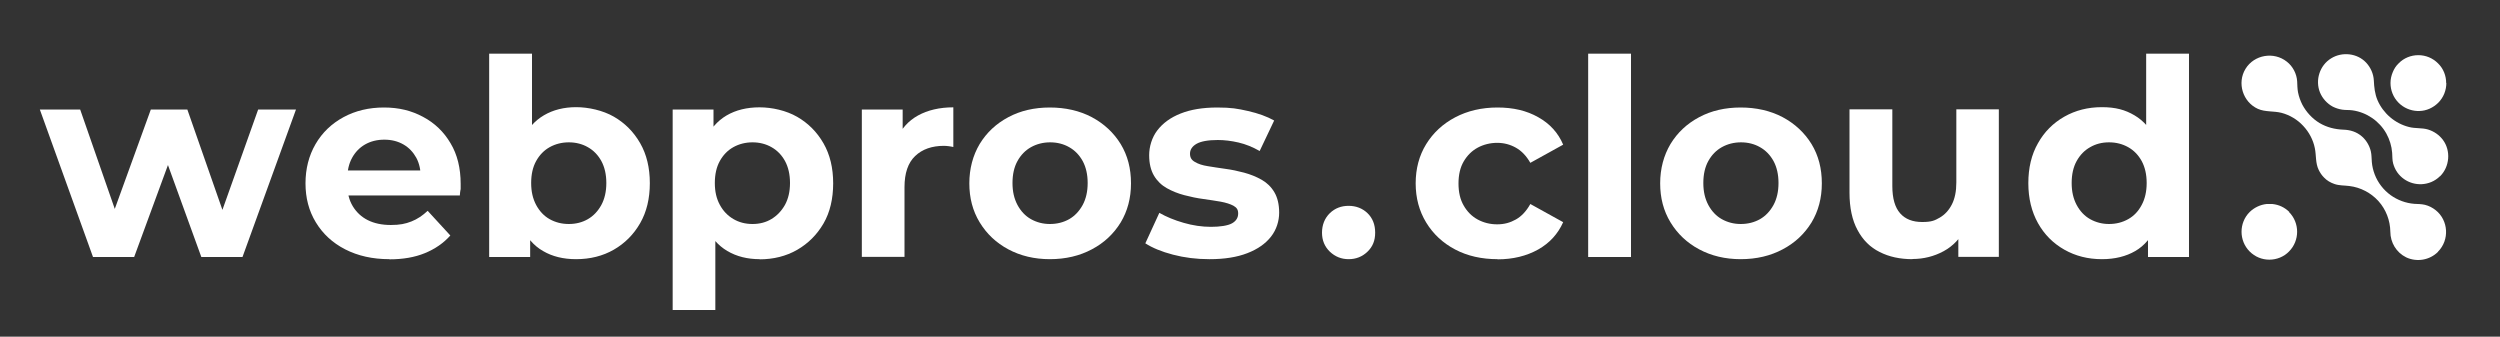
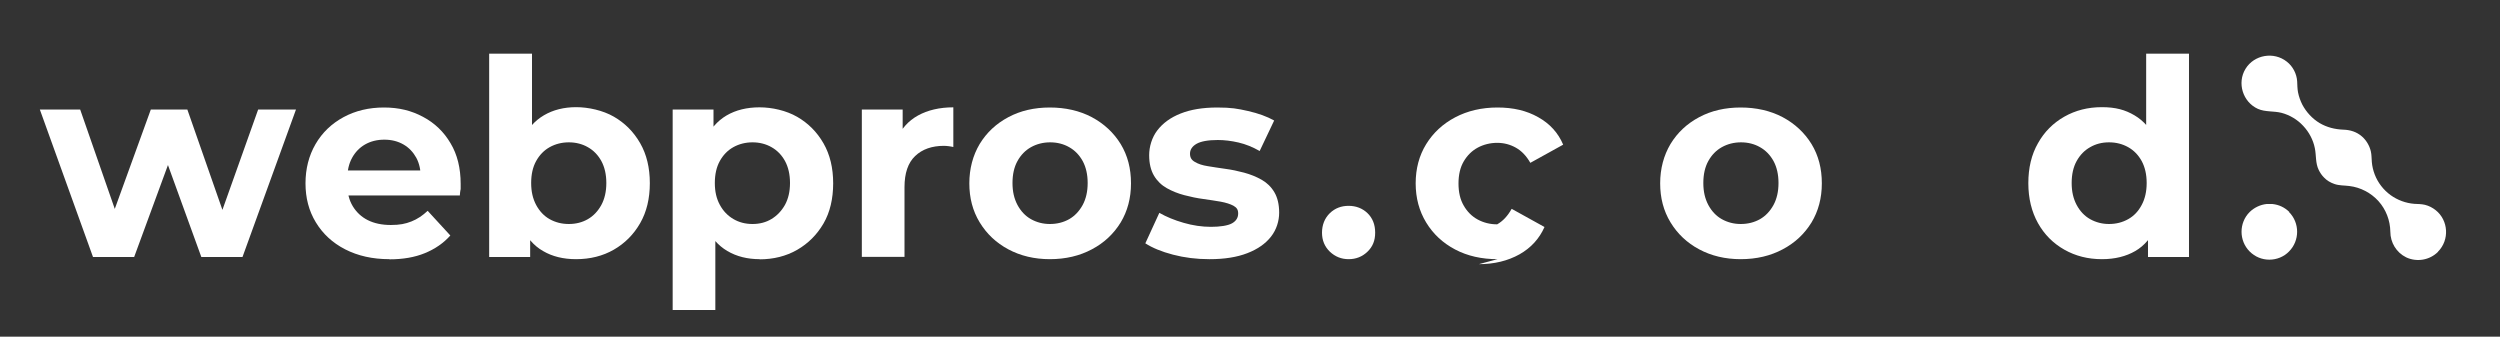
<svg xmlns="http://www.w3.org/2000/svg" version="1.1" viewBox="0 0 1500 202">
  <rect x="0" y="0" width="1500" height="202" fill="#333333" stroke="none" />
  <defs>
    <style>
      .cls-1 {
        fill: #fff;
      }
    </style>
  </defs>
  <g>
    <g id="Layer_1">
      <g>
        <path class="cls-1" d="M55.8,154.2l-31.9-88.5h24.2l26.5,76.1h-11.7l27.6-76.1h21.9l26.6,76.1h-11.2l27.1-76.1h22.7l-32.1,88.5h-24.7l-23.7-65.3h7.4l-24,65.3h-24.8Z" />
        <path class="cls-1" d="M233.6,155.5c-10.1,0-18.9-2-26.5-5.9-7.6-3.9-13.4-9.3-17.6-16.2-4.2-6.9-6.2-14.7-6.2-23.4s2-16.6,6-23.5c4-6.9,9.6-12.3,16.8-16.2,7.2-3.9,15.3-5.8,24.3-5.8s16.5,1.9,23.4,5.6c7,3.7,12.5,9,16.5,15.8,4.1,6.8,6.1,15,6.1,24.5s0,2.1-.2,3.4c-.1,1.3-.2,2.4-.3,3.5h-71.9v-15h58.4l-10,4.4c.1-4.6-.8-8.6-2.6-12-1.9-3.4-4.4-6.1-7.7-8-3.3-1.9-7.1-2.9-11.5-2.9s-8.3,1-11.6,2.9c-3.3,1.9-5.9,4.6-7.8,8.1-1.9,3.5-2.8,7.5-2.8,12.3v3.9c0,4.9,1.1,9.2,3.3,12.8,2.2,3.6,5.2,6.4,9,8.3,3.8,1.9,8.4,2.9,13.8,2.9s8.7-.7,12.3-2.1c3.6-1.4,6.8-3.6,9.8-6.4l13.6,14.8c-4.1,4.6-9.2,8.1-15.3,10.6-6.1,2.5-13.2,3.7-21.2,3.7Z" />
        <path class="cls-1" d="M293.5,154.2V32.2h25.7v51.5l-1.6,26.1.5,26.3v18.1h-24.5ZM345.6,155.5c-7.6,0-14.2-1.6-19.8-4.9-5.6-3.2-9.9-8.2-12.9-15-3-6.8-4.4-15.3-4.4-25.7s1.6-19,4.7-25.7c3.1-6.7,7.5-11.7,13.1-15,5.6-3.3,12.1-4.9,19.4-4.9s16,1.9,22.6,5.7c6.6,3.8,11.9,9.1,15.8,15.9,3.9,6.8,5.8,14.8,5.8,24s-1.9,17.2-5.8,24c-3.9,6.8-9.2,12.1-15.8,15.9-6.6,3.8-14.2,5.7-22.6,5.7ZM341.3,134.4c4.3,0,8.1-1,11.4-2.9,3.3-1.9,6-4.7,8.1-8.5,2-3.7,3-8.1,3-13.2s-1-9.5-3-13.2c-2-3.6-4.7-6.4-8.1-8.3-3.3-1.9-7.2-2.9-11.4-2.9s-8.1,1-11.5,2.9c-3.4,1.9-6.1,4.7-8.1,8.3-2,3.6-3,8-3,13.2s1,9.4,3,13.2c2,3.7,4.7,6.6,8.1,8.5,3.4,1.9,7.2,2.9,11.5,2.9Z" />
        <path class="cls-1" d="M403.6,186.1v-120.4h24.5v18.1l-.5,26.3,1.6,26.1v49.8h-25.7ZM455.8,155.5c-7.3,0-13.8-1.6-19.4-4.9-5.6-3.3-9.9-8.3-13.1-15-3.1-6.7-4.7-15.3-4.7-25.6s1.5-19,4.4-25.7c3-6.7,7.3-11.7,12.9-15,5.6-3.3,12.3-4.9,19.8-4.9s16,1.9,22.6,5.7c6.6,3.8,11.9,9.1,15.8,15.9,3.9,6.8,5.8,14.8,5.8,24s-1.9,17.4-5.8,24.1c-3.9,6.7-9.2,12-15.8,15.8-6.6,3.8-14.2,5.7-22.6,5.7ZM451.5,134.4c4.3,0,8.1-1,11.4-3,3.3-2,6-4.8,8.1-8.5,2-3.7,3-8,3-13.1s-1-9.5-3-13.2c-2-3.6-4.7-6.4-8.1-8.3-3.3-1.9-7.2-2.9-11.4-2.9s-8.1,1-11.5,2.9c-3.4,1.9-6.1,4.7-8.1,8.3-2,3.6-3,8-3,13.2s1,9.4,3,13.1c2,3.7,4.7,6.5,8.1,8.5,3.4,2,7.2,3,11.5,3Z" />
        <path class="cls-1" d="M517.1,154.2v-88.5h24.5v25.2l-3.5-7.4c2.6-6.2,6.9-11,12.7-14.2,5.8-3.2,12.9-4.9,21.2-4.9v23.8c-1-.2-1.9-.4-2.9-.5-.9-.1-1.8-.2-2.7-.2-7.2,0-13,2-17.3,6.1-4.3,4.1-6.4,10.3-6.4,18.7v41.8h-25.7Z" />
        <path class="cls-1" d="M629.9,155.5c-9.3,0-17.6-2-24.9-5.9-7.3-3.9-13-9.3-17.2-16.2-4.2-6.9-6.2-14.7-6.2-23.4s2.1-16.7,6.2-23.6c4.2-6.9,9.9-12.2,17.2-16.1,7.3-3.9,15.6-5.8,24.9-5.8s17.8,1.9,25.2,5.8c7.3,3.9,13.1,9.3,17.3,16.1,4.2,6.9,6.2,14.7,6.2,23.6s-2.1,16.7-6.2,23.5c-4.2,6.8-9.9,12.2-17.3,16.1-7.3,3.9-15.7,5.9-25.2,5.9ZM629.9,134.4c4.4,0,8.2-1,11.6-2.9,3.3-1.9,6-4.7,8.1-8.5,2-3.7,3-8.1,3-13.2s-1-9.5-3-13.2c-2-3.6-4.7-6.4-8.1-8.3-3.3-1.9-7.2-2.9-11.4-2.9s-8.1,1-11.5,2.9c-3.4,1.9-6.1,4.7-8.1,8.3-2,3.6-3,8-3,13.2s1,9.4,3,13.2c2,3.7,4.7,6.6,8.1,8.5,3.4,1.9,7.2,2.9,11.3,2.9Z" />
        <path class="cls-1" d="M725.5,155.5c-7.6,0-14.8-.9-21.7-2.7s-12.4-4.1-16.6-6.8l8.4-18.3c4.2,2.4,9,4.4,14.6,6,5.5,1.6,11,2.4,16.4,2.4s10.1-.7,12.6-2.1c2.5-1.4,3.7-3.4,3.7-5.9s-1-3.6-2.9-4.7c-1.9-1-4.4-1.8-7.6-2.4-3.1-.5-6.6-1.1-10.4-1.6-3.8-.5-7.6-1.3-11.4-2.3s-7.3-2.4-10.5-4.2c-3.2-1.8-5.8-4.3-7.7-7.5-1.9-3.2-2.9-7.3-2.9-12.3s1.6-10.6,4.9-14.9c3.3-4.3,7.9-7.7,14-10.1,6-2.4,13.3-3.6,21.9-3.6s12.3.7,18.5,2.1c6.2,1.4,11.4,3.3,15.7,5.7l-8.7,18.3c-4.2-2.4-8.4-4.1-12.7-5.1-4.3-1-8.5-1.5-12.4-1.5-5.9,0-10.2.8-12.8,2.3-2.6,1.5-3.9,3.5-3.9,5.9s1,3.9,3,5c2,1.2,4.5,2,7.7,2.5,3.2.5,6.7,1.1,10.5,1.6,3.8.5,7.6,1.3,11.3,2.3,3.7,1,7.2,2.4,10.4,4.2,3.2,1.8,5.8,4.3,7.7,7.5,1.9,3.2,2.9,7.3,2.9,12.3s-1.6,10.2-4.9,14.4c-3.3,4.2-8,7.5-14.2,9.9-6.2,2.4-13.7,3.6-22.6,3.6Z" />
        <path class="cls-1" d="M809.2,155.5c-4.4,0-8.1-1.5-11.3-4.5-3.1-3-4.7-6.8-4.7-11.4s1.6-8.7,4.7-11.7c3.1-3,6.9-4.4,11.3-4.4s8.3,1.5,11.3,4.4c3.1,3,4.6,6.9,4.6,11.7s-1.5,8.4-4.6,11.4c-3.1,3-6.9,4.5-11.3,4.5Z" />
-         <path class="cls-1" d="M898.5,155.5c-9.5,0-18-1.9-25.4-5.8-7.4-3.9-13.2-9.3-17.4-16.2-4.2-6.9-6.3-14.7-6.3-23.5s2.1-16.7,6.3-23.5c4.2-6.8,10-12.2,17.4-16.1,7.4-3.9,15.9-5.9,25.4-5.9s17.5,1.9,24.4,5.8c7,3.9,12,9.4,15,16.5l-19.7,10.9c-2.4-4.2-5.3-7.2-8.7-9.1-3.4-1.9-7.1-2.9-11.2-2.9s-8.2,1-11.7,2.9c-3.5,1.9-6.3,4.7-8.4,8.3-2.1,3.6-3.1,8-3.1,13.2s1,9.6,3.1,13.2c2.1,3.7,4.9,6.5,8.4,8.4,3.5,1.9,7.4,2.9,11.7,2.9s7.8-1,11.2-2.9c3.4-1.9,6.3-5,8.7-9.3l19.7,10.9c-3.1,7-8.1,12.5-15,16.4-7,3.9-15.1,5.9-24.4,5.9Z" />
-         <path class="cls-1" d="M952.9,154.2V32.2h25.7v122h-25.7Z" />
+         <path class="cls-1" d="M898.5,155.5c-9.5,0-18-1.9-25.4-5.8-7.4-3.9-13.2-9.3-17.4-16.2-4.2-6.9-6.3-14.7-6.3-23.5s2.1-16.7,6.3-23.5c4.2-6.8,10-12.2,17.4-16.1,7.4-3.9,15.9-5.9,25.4-5.9s17.5,1.9,24.4,5.8c7,3.9,12,9.4,15,16.5l-19.7,10.9c-2.4-4.2-5.3-7.2-8.7-9.1-3.4-1.9-7.1-2.9-11.2-2.9s-8.2,1-11.7,2.9c-3.5,1.9-6.3,4.7-8.4,8.3-2.1,3.6-3.1,8-3.1,13.2s1,9.6,3.1,13.2c2.1,3.7,4.9,6.5,8.4,8.4,3.5,1.9,7.4,2.9,11.7,2.9c3.4-1.9,6.3-5,8.7-9.3l19.7,10.9c-3.1,7-8.1,12.5-15,16.4-7,3.9-15.1,5.9-24.4,5.9Z" />
        <path class="cls-1" d="M1044.4,155.5c-9.3,0-17.6-2-24.9-5.9-7.3-3.9-13-9.3-17.2-16.2-4.2-6.9-6.2-14.7-6.2-23.4s2.1-16.7,6.2-23.6c4.2-6.9,9.9-12.2,17.2-16.1,7.3-3.9,15.6-5.8,24.9-5.8s17.8,1.9,25.2,5.8c7.3,3.9,13.1,9.3,17.3,16.1,4.2,6.9,6.2,14.7,6.2,23.6s-2.1,16.7-6.2,23.5c-4.2,6.8-9.9,12.2-17.3,16.1-7.3,3.9-15.7,5.9-25.2,5.9ZM1044.4,134.4c4.4,0,8.2-1,11.6-2.9,3.3-1.9,6-4.7,8.1-8.5,2-3.7,3-8.1,3-13.2s-1-9.5-3-13.2c-2-3.6-4.7-6.4-8.1-8.3-3.3-1.9-7.2-2.9-11.4-2.9s-8.1,1-11.5,2.9c-3.4,1.9-6.1,4.7-8.1,8.3-2,3.6-3,8-3,13.2s1,9.4,3,13.2c2,3.7,4.7,6.6,8.1,8.5,3.4,1.9,7.2,2.9,11.3,2.9Z" />
-         <path class="cls-1" d="M1147.5,155.5c-7.5,0-14-1.4-19.7-4.3-5.7-2.8-10.1-7.2-13.3-13.2-3.2-5.9-4.8-13.4-4.8-22.4v-50h25.7v46c0,7.5,1.6,12.9,4.7,16.4,3.1,3.5,7.5,5.2,13.2,5.2s7.5-.9,10.5-2.6c3.1-1.8,5.5-4.4,7.3-7.9,1.8-3.5,2.7-7.9,2.7-13.2v-43.9h25.5v88.5h-24.3v-24.5l4.4,7.2c-3.1,6.1-7.5,10.8-13.2,13.9-5.7,3.1-12,4.7-18.7,4.7Z" />
        <path class="cls-1" d="M1261.1,155.5c-8.3,0-15.8-1.9-22.5-5.7-6.7-3.8-12-9.1-15.8-15.9-3.8-6.8-5.8-14.8-5.8-24s1.9-17.2,5.8-24c3.8-6.8,9.1-12.1,15.8-15.9,6.7-3.8,14.2-5.7,22.5-5.7s14,1.6,19.6,4.9c5.6,3.3,9.9,8.3,13,15,3.1,6.7,4.6,15.2,4.6,25.7s-1.5,18.9-4.4,25.7c-3,6.8-7.2,11.8-12.7,15-5.5,3.2-12.2,4.9-20,4.9ZM1265.4,134.4c4.3,0,8.1-1,11.5-2.9,3.4-1.9,6.1-4.7,8.1-8.5,2-3.7,3-8.1,3-13.2s-1-9.5-3-13.2c-2-3.6-4.7-6.4-8.1-8.3-3.4-1.9-7.2-2.9-11.5-2.9s-8,1-11.3,2.9c-3.4,1.9-6.1,4.7-8.1,8.3-2,3.6-3,8-3,13.2s1,9.4,3,13.2c2,3.7,4.7,6.6,8.1,8.5,3.4,1.9,7.2,2.9,11.3,2.9ZM1288.8,154.2v-18.1l.5-26.3-1.6-26.1v-51.5h25.7v122h-24.5Z" />
      </g>
      <g>
        <path class="cls-1" d="M1373.6,127.2c-2.8-2.8-6.3-4.4-10.2-4.8-.6,0-1.1,0-1.7,0s-1.1,0-1.7,0c-3.8.4-7.4,2.1-10.2,4.8-6.5,6.5-6.5,17.2,0,23.7,3.2,3.2,7.4,4.9,11.8,4.9s8.7-1.7,11.8-4.9c6.5-6.5,6.5-17.2,0-23.7" />
-         <path class="cls-1" d="M1467.7,49.8c0-4.3-1.6-8.6-4.9-11.8-3.2-3.2-7.4-4.9-11.8-4.9s-8.7,1.7-11.8,4.9c-1.6,1.5-2.7,3.3-3.5,5.2-.9,2.1-1.4,4.3-1.4,6.6,0,4.3,1.6,8.6,4.9,11.9,3,3,7,4.7,11.2,4.9.2,0,.4,0,.6,0s.4,0,.6,0c4.3-.1,8.2-1.9,11.3-4.9,3.3-3.3,4.9-7.6,4.9-11.9" />
        <path class="cls-1" d="M1462.8,151c7-7,6.3-18.8-1.4-24.9-1.9-1.5-4-2.6-6.4-3.2-2.1-.5-4.2-.5-6.4-.6-5.1-.4-10-2.2-14.2-5.2-4.3-3.1-7.7-7.5-9.6-12.5-.9-2.4-1.5-4.9-1.7-7.4-.2-2.1-.1-4.3-.6-6.4-.8-3.4-2.7-6.6-5.3-8.9-3.2-2.8-7.1-4-11.2-4.1-5.1-.2-9.9-1.4-14.3-4-4.3-2.6-7.9-6.5-10.3-11-1.2-2.4-2.1-4.9-2.6-7.5-.4-2.2-.4-4.4-.5-6.5-.3-4.6-2.6-9-6.2-11.8-7.8-6.2-19.6-4.2-24.8,4.3-5.2,8.5-1.6,19.9,7.4,24,4.5,2,9.5,1.2,14.2,2.4,4.9,1.3,9.5,4,13,7.8,3.5,3.7,6,8.4,7,13.4.9,4.4.3,8.9,2.3,13,.8,1.7,1.9,3.3,3.2,4.6,1.7,1.8,3.9,3.1,6.3,3.9,2.9,1,5.8.8,8.9,1.2,6.7.8,13,4.1,17.5,9.1,4.5,5,7,11.6,7.1,18.3,0,6.5,3.6,12.5,9.5,15.4,6.4,3,14.1,1.7,19.1-3.3" />
-         <path class="cls-1" d="M1464.1,105.7c5.7-5.7,6.5-15.2,1.7-21.7-2.2-3-5.4-5.2-9-6.3-3.7-1.1-7.6-.5-11.4-1.5-8.4-2.1-15.5-8.2-18.9-16.1-1.6-3.8-2-7.7-2.2-11.8-.2-4-1.9-7.8-4.6-10.7-5.3-5.7-14.4-6.7-21-2.6-6.9,4.2-9.7,13.1-6.7,20.5,1.5,3.6,4.3,6.7,7.7,8.5,1.8.9,3.7,1.5,5.7,1.8,2,.3,4.1.1,6.1.4,8.5,1.2,16.1,6.4,20.3,13.9,2,3.6,3.2,7.6,3.5,11.6.2,2.2,0,4.3.6,6.4.5,1.8,1.3,3.6,2.4,5.2,4.5,6.5,13.1,9,20.5,5.9,1.9-.8,3.7-2,5.2-3.5" />
      </g>
    </g>
  </g>
</svg>